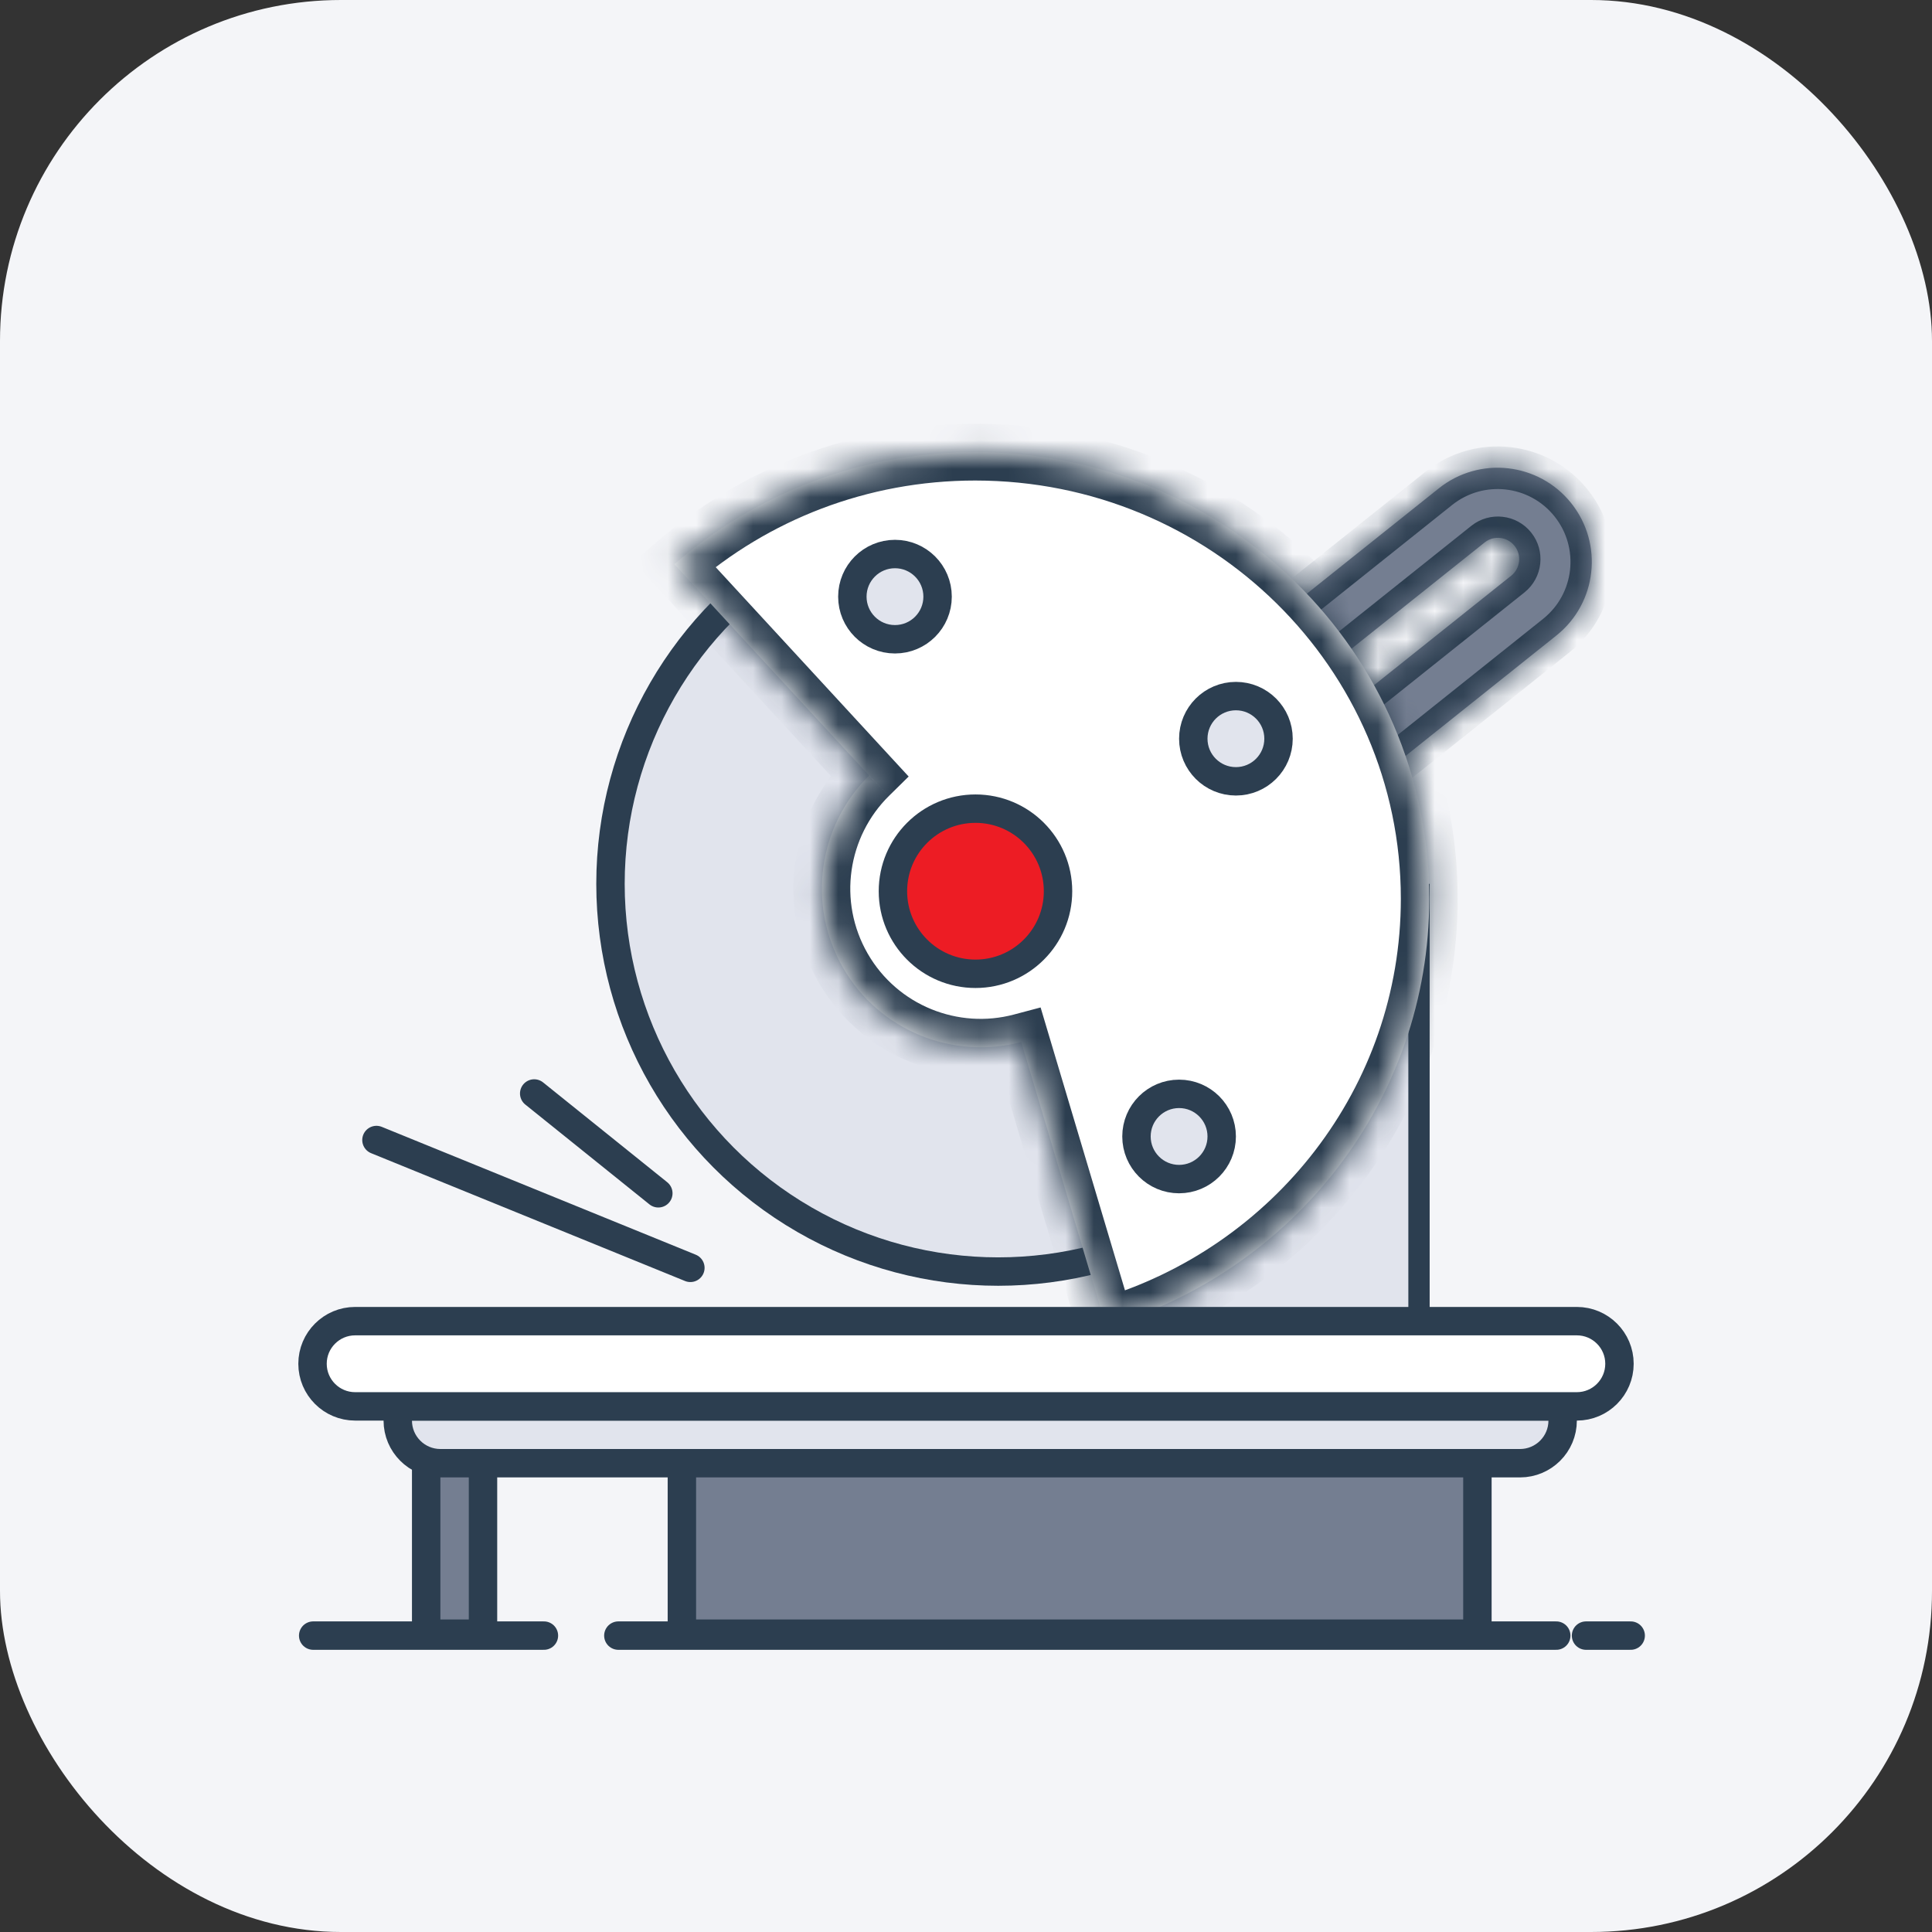
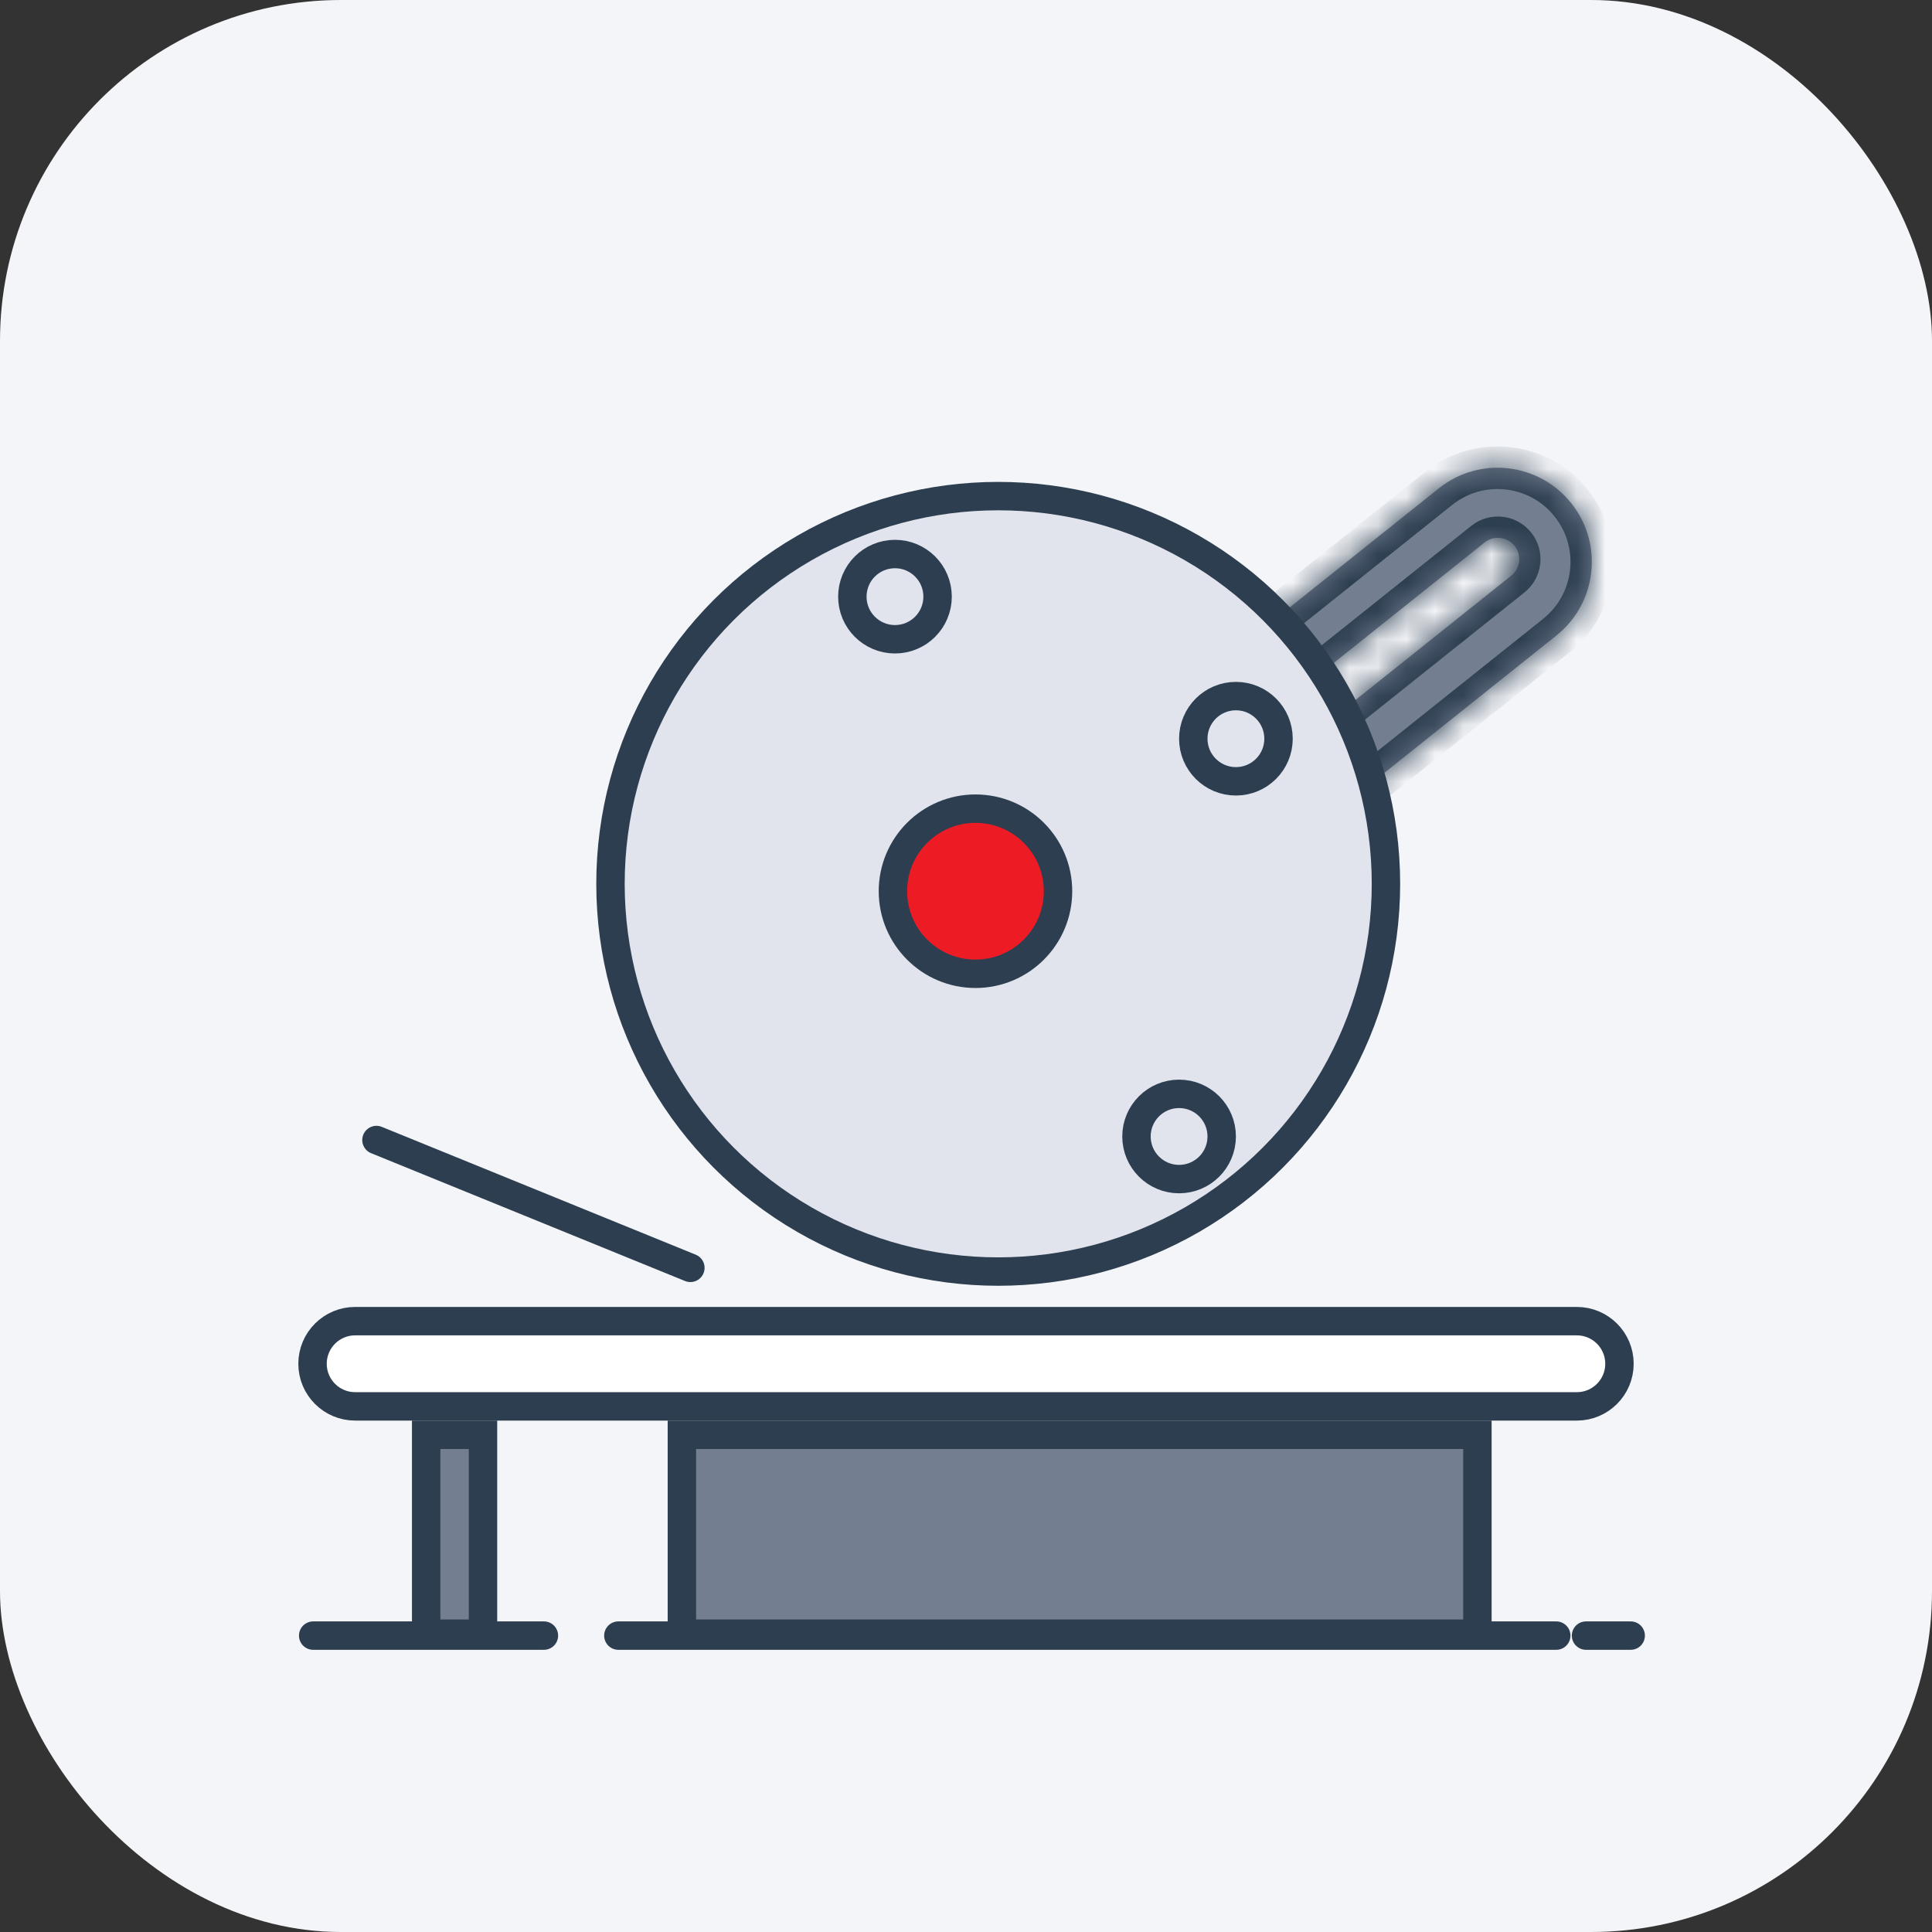
<svg xmlns="http://www.w3.org/2000/svg" width="68" height="68" viewBox="0 0 68 68" fill="none">
  <rect x="0" y="0" width="68" height="68" fill="#333333" stroke="none" />
  <rect width="68" height="68" rx="12" fill="#F4F5F8" />
  <mask id="path-2-inside-1_2487_69714" fill="white">
    <path fill-rule="evenodd" clip-rule="evenodd" d="M55.302 17.71C54.16 16.279 52.074 16.044 50.643 17.187L41.194 24.731L42.749 26.679L52.254 19.093C52.577 18.835 53.049 18.889 53.307 19.212C53.565 19.535 53.512 20.006 53.188 20.264L43.683 27.85L45.33 29.913L54.779 22.368C56.21 21.226 56.444 19.14 55.302 17.71Z" />
  </mask>
  <path fill-rule="evenodd" clip-rule="evenodd" d="M55.302 17.71C54.16 16.279 52.074 16.044 50.643 17.187L41.194 24.731L42.749 26.679L52.254 19.093C52.577 18.835 53.049 18.889 53.307 19.212C53.565 19.535 53.512 20.006 53.188 20.264L43.683 27.85L45.33 29.913L54.779 22.368C56.21 21.226 56.444 19.14 55.302 17.71Z" fill="#747E91" />
  <path d="M50.643 17.187L50.175 16.601V16.601L50.643 17.187ZM55.302 17.71L54.716 18.178V18.178L55.302 17.71ZM41.194 24.731L40.726 24.145L40.14 24.613L40.608 25.199L41.194 24.731ZM42.749 26.679L42.163 27.147L42.631 27.733L43.217 27.266L42.749 26.679ZM52.254 19.093L52.722 19.68L52.722 19.68L52.254 19.093ZM53.307 19.212L52.72 19.68L52.72 19.68L53.307 19.212ZM53.188 20.264L53.656 20.851H53.656L53.188 20.264ZM43.683 27.85L43.215 27.264L42.629 27.732L43.097 28.318L43.683 27.85ZM45.33 29.913L44.743 30.381L45.211 30.967L45.797 30.499L45.33 29.913ZM54.779 22.368L54.312 21.782L54.312 21.782L54.779 22.368ZM51.111 17.773C52.218 16.889 53.832 17.07 54.716 18.178L55.888 17.242C54.488 15.487 51.929 15.2 50.175 16.601L51.111 17.773ZM41.662 25.317L51.111 17.773L50.175 16.601L40.726 24.145L41.662 25.317ZM43.335 26.212L41.781 24.263L40.608 25.199L42.163 27.147L43.335 26.212ZM43.217 27.266L52.722 19.68L51.786 18.507L42.281 26.093L43.217 27.266ZM52.722 19.68C52.723 19.679 52.722 19.68 52.721 19.68C52.72 19.68 52.721 19.68 52.721 19.68C52.722 19.68 52.722 19.68 52.721 19.68C52.72 19.679 52.72 19.679 52.72 19.68L53.893 18.744C53.377 18.097 52.433 17.991 51.786 18.507L52.722 19.68ZM52.72 19.68C52.721 19.68 52.721 19.68 52.72 19.679C52.72 19.678 52.72 19.678 52.72 19.679C52.72 19.679 52.72 19.679 52.72 19.679C52.721 19.678 52.721 19.677 52.721 19.678L53.656 20.851C54.303 20.334 54.409 19.391 53.893 18.744L52.72 19.68ZM52.721 19.678L43.215 27.264L44.151 28.436L53.656 20.851L52.721 19.678ZM45.916 29.445L44.27 27.382L43.097 28.318L44.743 30.381L45.916 29.445ZM54.312 21.782L44.862 29.327L45.797 30.499L55.248 22.954L54.312 21.782ZM54.716 18.178C55.599 19.285 55.418 20.898 54.312 21.782L55.248 22.954C57.002 21.553 57.288 18.996 55.888 17.242L54.716 18.178Z" fill="#2C3E50" mask="url(#path-2-inside-1_2487_69714)" />
  <path d="M24 50.5H52V57.5H24V50.5Z" fill="#747E91" stroke="#2C3E50" />
  <path d="M57.395 57.568H55.823M54.775 57.568H21.764M11.023 57.568H19.144" stroke="#2C3E50" stroke-linecap="round" />
  <path d="M17 50.5H15V57.5H17V50.5Z" fill="#747E91" stroke="#2C3E50" />
-   <path d="M14 49.5H55V50C55 50.828 54.328 51.5 53.5 51.5H15.5C14.672 51.5 14 50.828 14 50V49.5Z" fill="#E1E4ED" stroke="#2C3E50" />
-   <rect x="39.167" y="31.483" width="10.777" height="17.589" fill="#E1E4ED" stroke="#2C3E50" stroke-width="0.75" />
  <circle cx="35.134" cy="31.108" r="13.647" fill="#E1E4ED" stroke="#2C3E50" />
  <mask id="path-10-inside-2_2487_69714" fill="white">
    <path fill-rule="evenodd" clip-rule="evenodd" d="M50.305 31.632C50.305 38.738 45.512 44.743 38.931 46.688L35.945 36.675C33.566 37.307 30.966 36.302 29.676 34.068C28.377 31.818 28.822 29.039 30.591 27.297L23.735 19.859C26.554 17.403 30.262 15.913 34.324 15.913C43.15 15.913 50.305 22.951 50.305 31.632Z" />
  </mask>
-   <path fill-rule="evenodd" clip-rule="evenodd" d="M50.305 31.632C50.305 38.738 45.512 44.743 38.931 46.688L35.945 36.675C33.566 37.307 30.966 36.302 29.676 34.068C28.377 31.818 28.822 29.039 30.591 27.297L23.735 19.859C26.554 17.403 30.262 15.913 34.324 15.913C43.15 15.913 50.305 22.951 50.305 31.632Z" fill="white" />
-   <path d="M38.931 46.688L37.973 46.974L38.258 47.93L39.215 47.647L38.931 46.688ZM50.305 31.632L51.305 31.632L50.305 31.632ZM35.945 36.675L36.903 36.389L36.626 35.459L35.688 35.708L35.945 36.675ZM30.591 27.297L31.292 28.01L31.982 27.331L31.326 26.62L30.591 27.297ZM23.735 19.859L23.078 19.104L22.302 19.78L23 20.536L23.735 19.859ZM34.324 15.913L34.324 14.913L34.324 14.913L34.324 15.913ZM39.215 47.647C46.199 45.583 51.305 39.203 51.305 31.632L49.305 31.632C49.305 38.274 44.824 43.904 38.648 45.73L39.215 47.647ZM34.987 36.961L37.973 46.974L39.89 46.403L36.903 36.389L34.987 36.961ZM35.688 35.708C33.734 36.228 31.6 35.4 30.542 33.568L28.81 34.568C30.331 37.203 33.397 38.387 36.202 37.641L35.688 35.708ZM30.542 33.568C29.476 31.722 29.84 29.44 31.292 28.01L29.889 26.585C27.804 28.638 27.278 31.913 28.81 34.568L30.542 33.568ZM23 20.536L29.855 27.975L31.326 26.62L24.47 19.181L23 20.536ZM34.324 14.913C30.014 14.913 26.074 16.495 23.078 19.104L24.392 20.613C27.035 18.311 30.511 16.913 34.324 16.913L34.324 14.913ZM51.305 31.632C51.305 22.383 43.687 14.913 34.324 14.913L34.324 16.913C42.614 16.913 49.305 23.518 49.305 31.632L51.305 31.632Z" fill="#2C3E50" mask="url(#path-10-inside-2_2487_69714)" />
  <path d="M37.239 31.368C37.239 32.973 35.938 34.274 34.334 34.274C32.729 34.274 31.428 32.973 31.428 31.368C31.428 29.763 32.729 28.462 34.334 28.462C35.938 28.462 37.239 29.763 37.239 31.368Z" fill="#ED1C24" stroke="#2C3E50" />
  <circle cx="43.5" cy="26" r="1.5" fill="#E1E4ED" stroke="#2C3E50" />
  <circle cx="31.5" cy="21" r="1.5" fill="#E1E4ED" stroke="#2C3E50" />
  <circle cx="41.5" cy="40" r="1.5" fill="#E1E4ED" stroke="#2C3E50" />
  <path d="M11 48C11 47.172 11.672 46.5 12.5 46.5H55.5C56.328 46.5 57 47.172 57 48C57 48.828 56.328 49.5 55.5 49.5H12.5C11.672 49.5 11 48.828 11 48Z" fill="white" stroke="#2C3E50" />
  <path d="M24.299 44.624L13.25 40.125" stroke="#2C3E50" stroke-linecap="round" stroke-linejoin="round" />
-   <path d="M23.171 42L18.802 38.487" stroke="#2C3E50" stroke-linecap="round" stroke-linejoin="round" />
</svg>